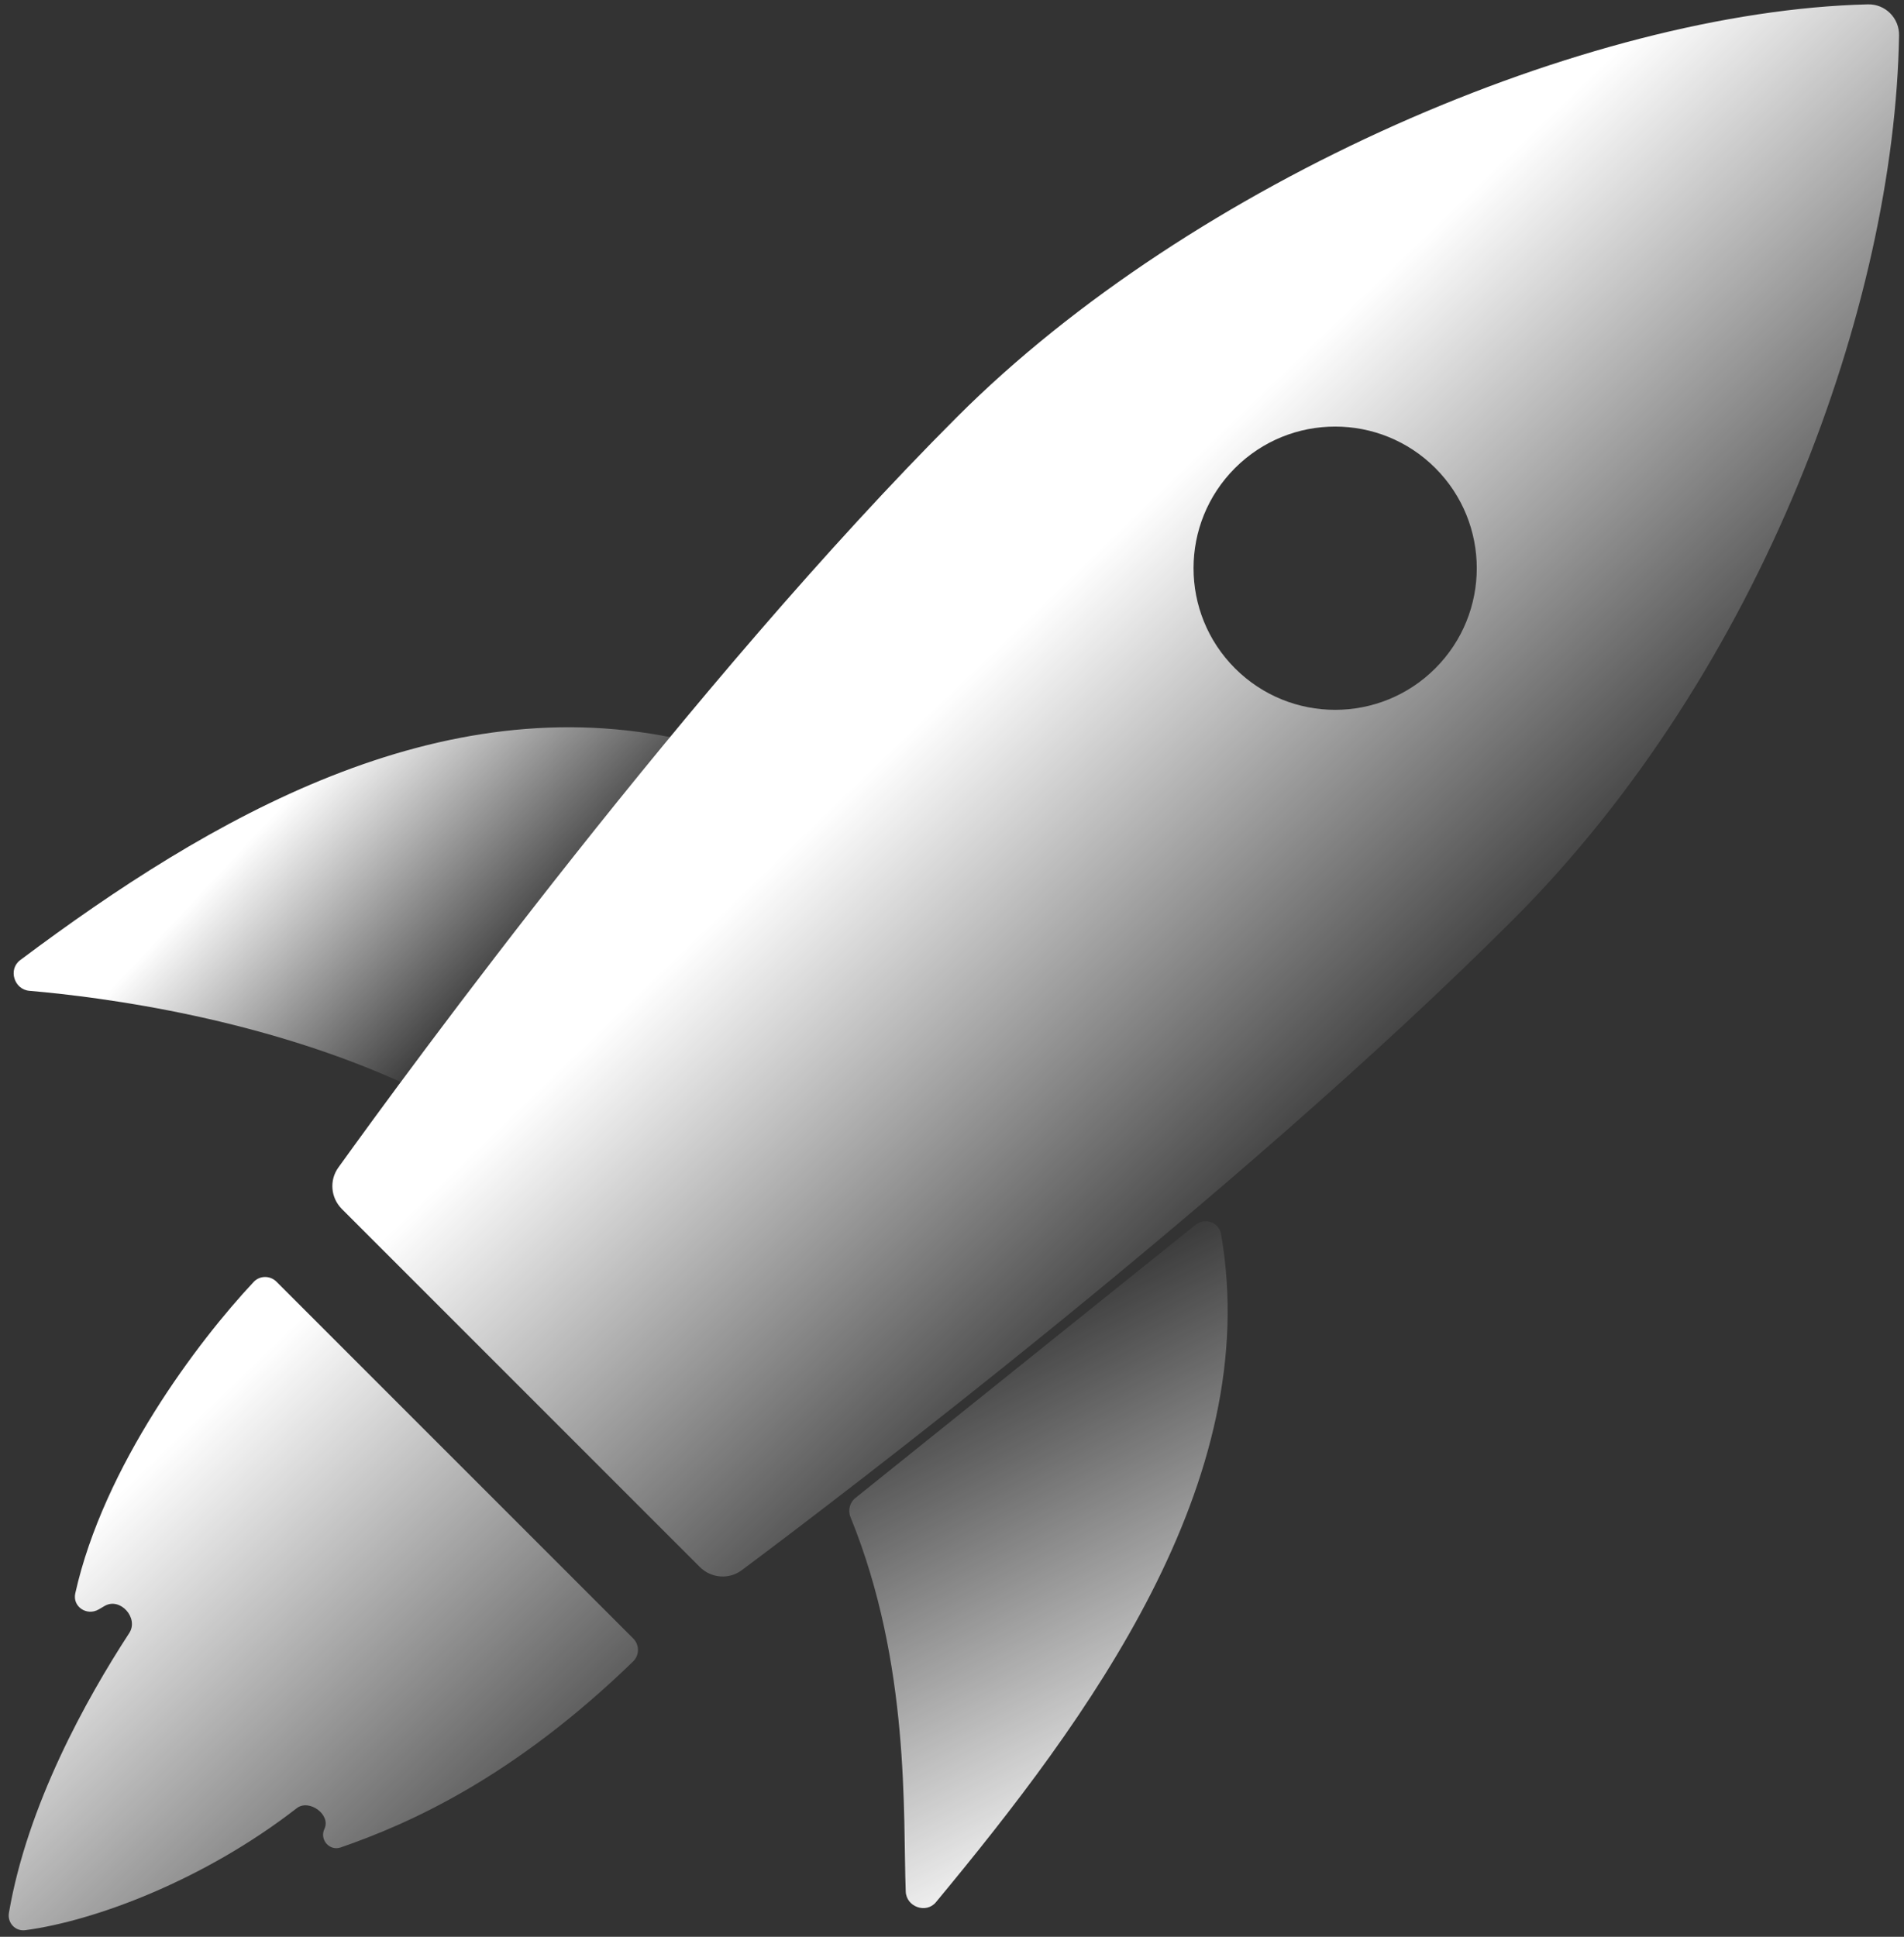
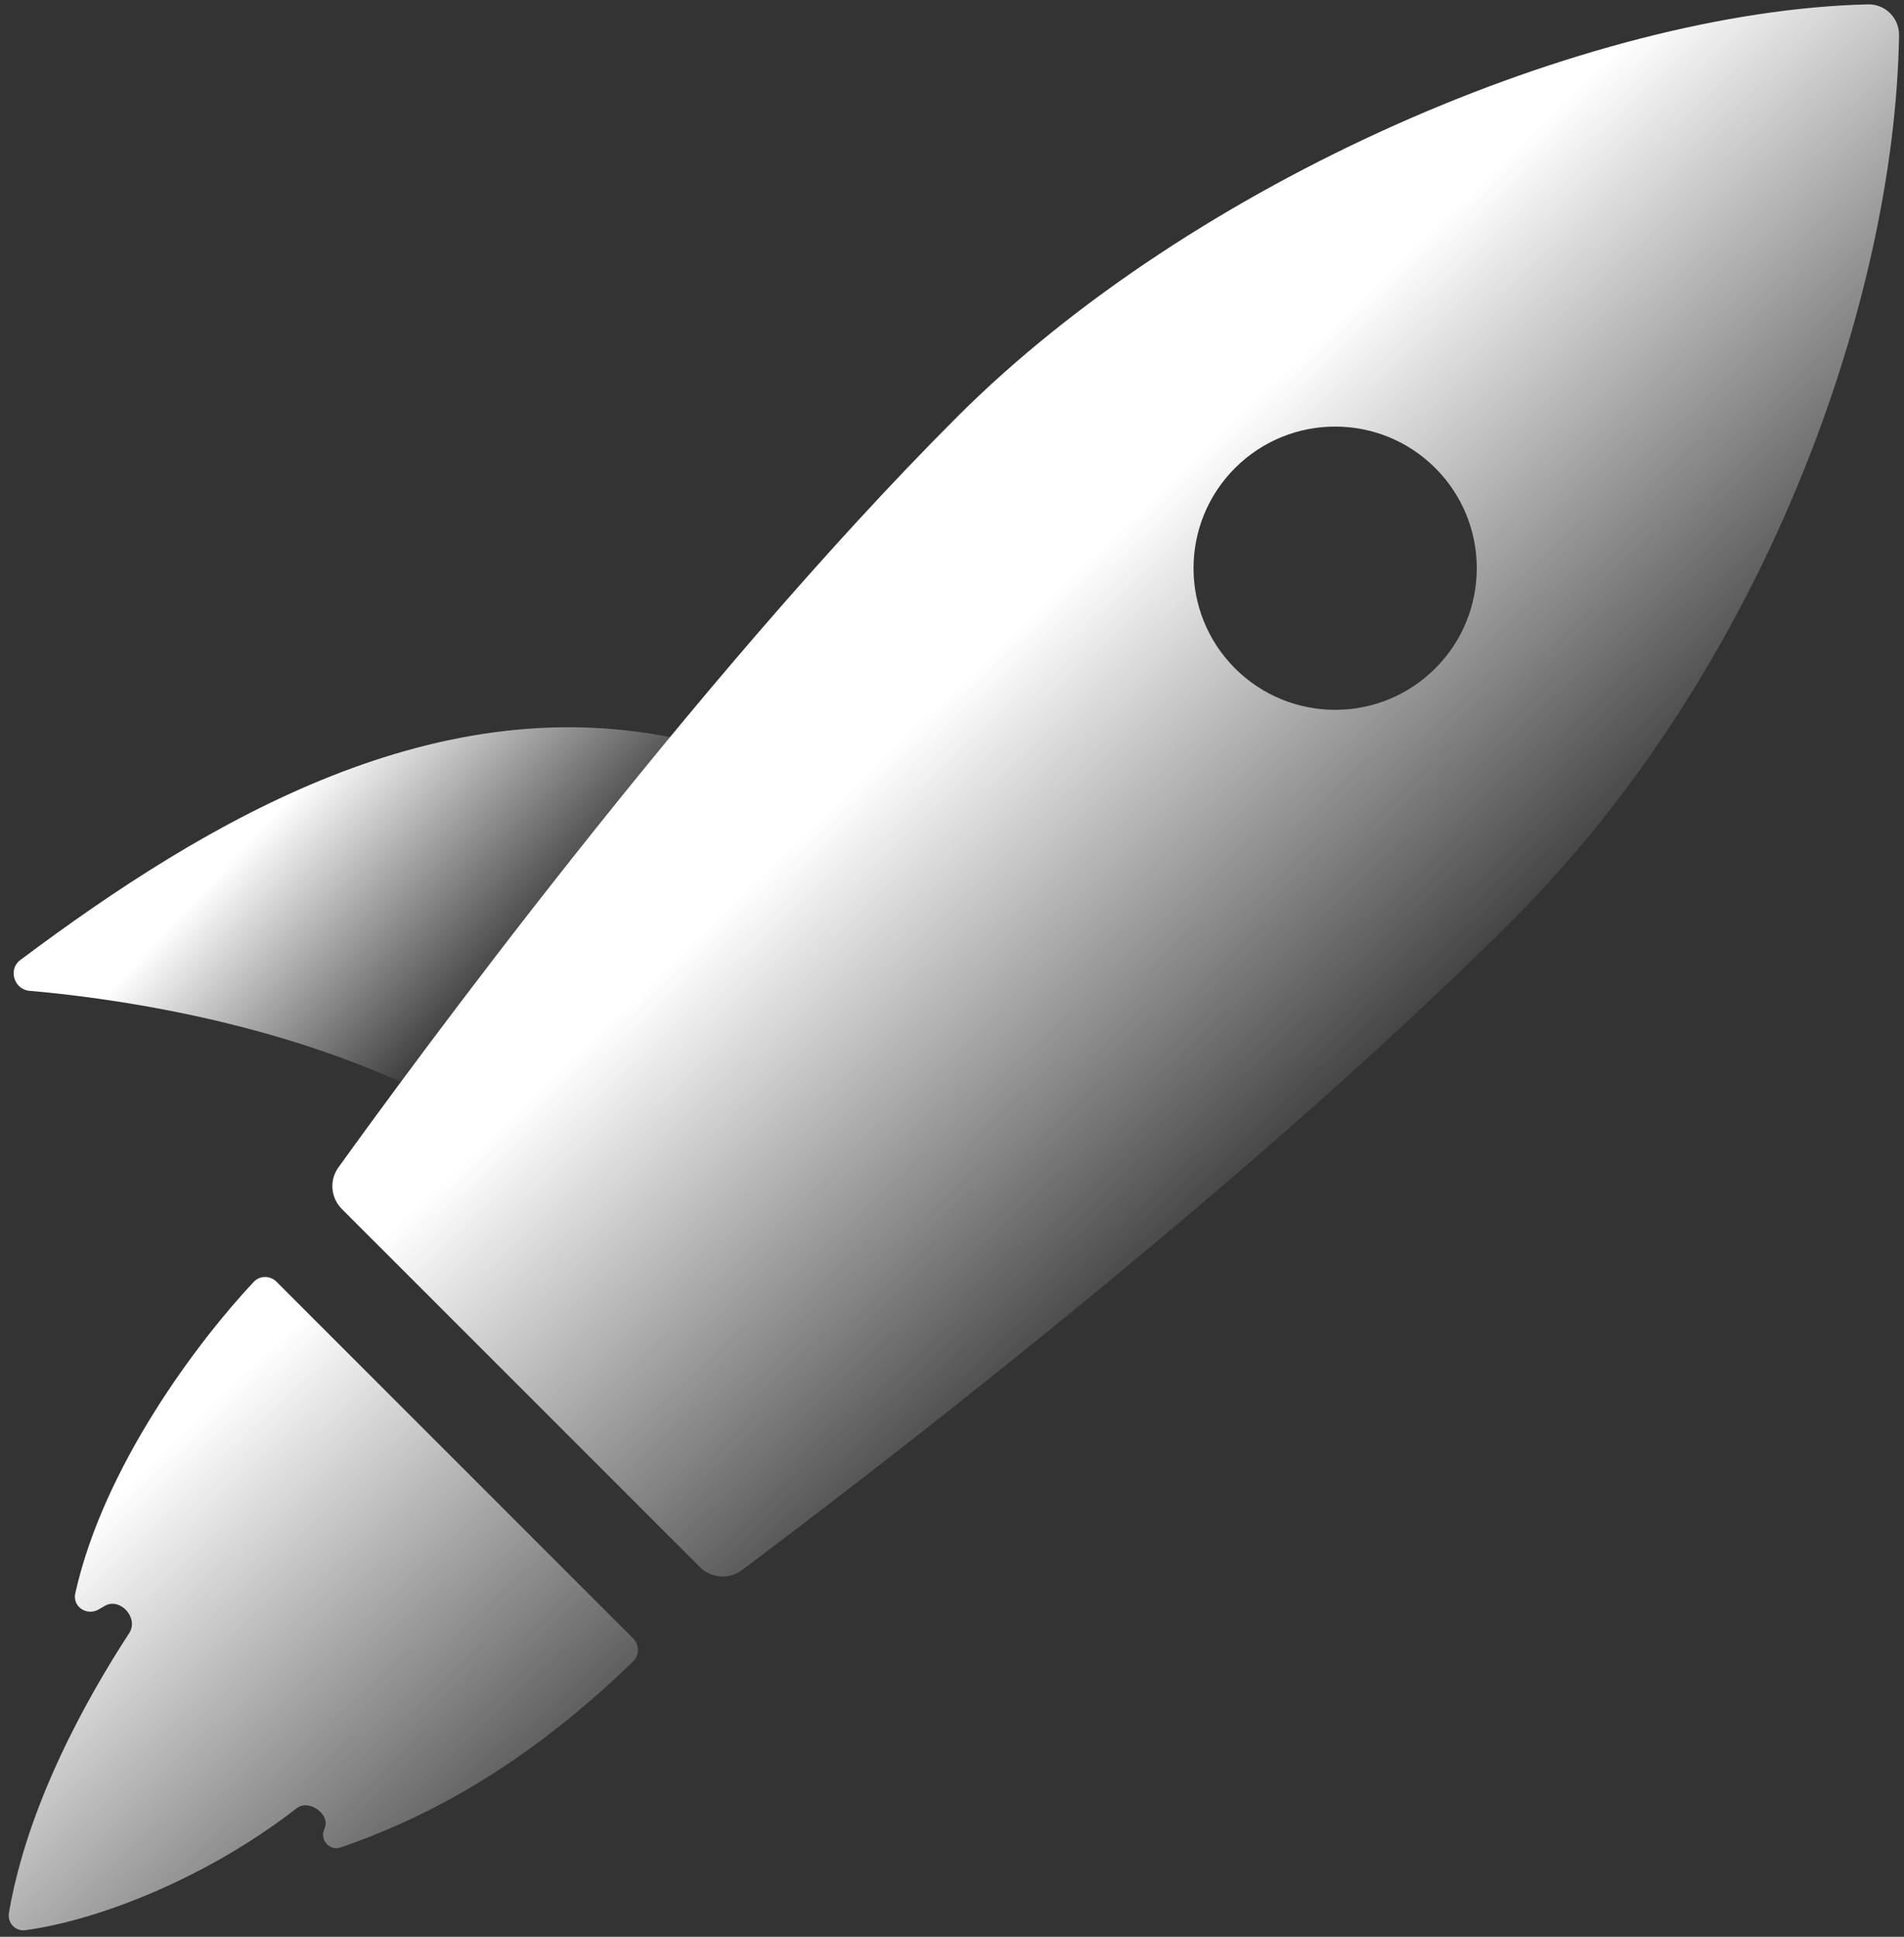
<svg xmlns="http://www.w3.org/2000/svg" width="117" height="119" viewBox="0 0 117 119" fill="none">
  <rect x="0" y="0" width="117" height="119" fill="#333333" stroke="none" />
  <path d="M4.626 97.895C6.368 90.085 12.168 82.408 15.589 78.763C15.967 78.361 16.601 78.362 16.991 78.752L38.912 100.672C39.302 101.063 39.301 101.698 38.905 102.083C31.544 109.224 25.137 112.056 20.94 113.508C20.246 113.748 19.623 113.031 19.937 112.368C20.349 111.497 18.993 110.51 18.232 111.101C12.49 115.558 5.76 118.037 1.554 118.594C0.939 118.676 0.444 118.14 0.549 117.528C1.682 110.904 5.286 104.414 7.942 100.338C8.544 99.414 7.384 98.118 6.431 98.672C6.308 98.744 6.186 98.815 6.067 98.885C5.34 99.31 4.442 98.718 4.626 97.895Z" fill="url(#paint0_linear_1199_2)" />
  <path fill-rule="evenodd" clip-rule="evenodd" d="M114.778 0.268C115.85 0.242 116.715 1.107 116.697 2.179C116.421 18.661 108.322 41.161 92.98 56.503C76.057 73.427 51.596 91.981 45.587 96.472C44.795 97.064 43.699 96.974 43.001 96.276L21.011 74.287C20.323 73.599 20.224 72.524 20.792 71.734C25.045 65.816 42.529 41.901 58.82 25.61C73.291 11.139 97.532 0.69 114.778 0.268ZM88.199 28.758C84.8 25.36 79.29 25.36 75.891 28.758C72.493 32.157 72.493 37.666 75.891 41.065C79.29 44.463 84.8 44.463 88.199 41.065C91.597 37.666 91.597 32.157 88.199 28.758Z" fill="url(#paint1_linear_1199_2)" />
-   <path d="M57.512 116.875C66.807 105.664 77.692 91.038 75.032 75.822C74.907 75.106 74.071 74.797 73.491 75.234L52.587 92.019C52.22 92.296 52.09 92.787 52.263 93.213C55.956 102.282 55.481 111.517 55.657 116.22C55.692 117.161 56.911 117.6 57.512 116.875Z" fill="url(#paint2_linear_1199_2)" />
  <path d="M1.24 58.992C12.894 50.259 26.976 42.068 42.044 45.472C42.752 45.632 43.02 46.482 42.555 47.04L26.371 66.461C26.077 66.814 25.579 66.92 25.163 66.726C16.286 62.592 6.492 61.283 1.803 60.877C0.865 60.795 0.487 59.557 1.24 58.992Z" fill="url(#paint3_linear_1199_2)" />
  <defs>
    <linearGradient id="paint0_linear_1199_2" x1="33" y1="67" x2="59" y2="94" gradientUnits="userSpaceOnUse">
      <stop stop-color="white" />
      <stop offset="1" stop-color="white" stop-opacity="0" />
    </linearGradient>
    <linearGradient id="paint1_linear_1199_2" x1="33" y1="67" x2="59" y2="94" gradientUnits="userSpaceOnUse">
      <stop stop-color="white" />
      <stop offset="1" stop-color="white" stop-opacity="0" />
    </linearGradient>
    <linearGradient id="paint2_linear_1199_2" x1="73.761" y1="111.791" x2="58.23" y2="81.492" gradientUnits="userSpaceOnUse">
      <stop stop-color="white" />
      <stop offset="1" stop-color="white" stop-opacity="0" />
    </linearGradient>
    <linearGradient id="paint3_linear_1199_2" x1="21.813" y1="44.683" x2="35" y2="57" gradientUnits="userSpaceOnUse">
      <stop stop-color="white" />
      <stop offset="1" stop-color="white" stop-opacity="0" />
    </linearGradient>
  </defs>
</svg>